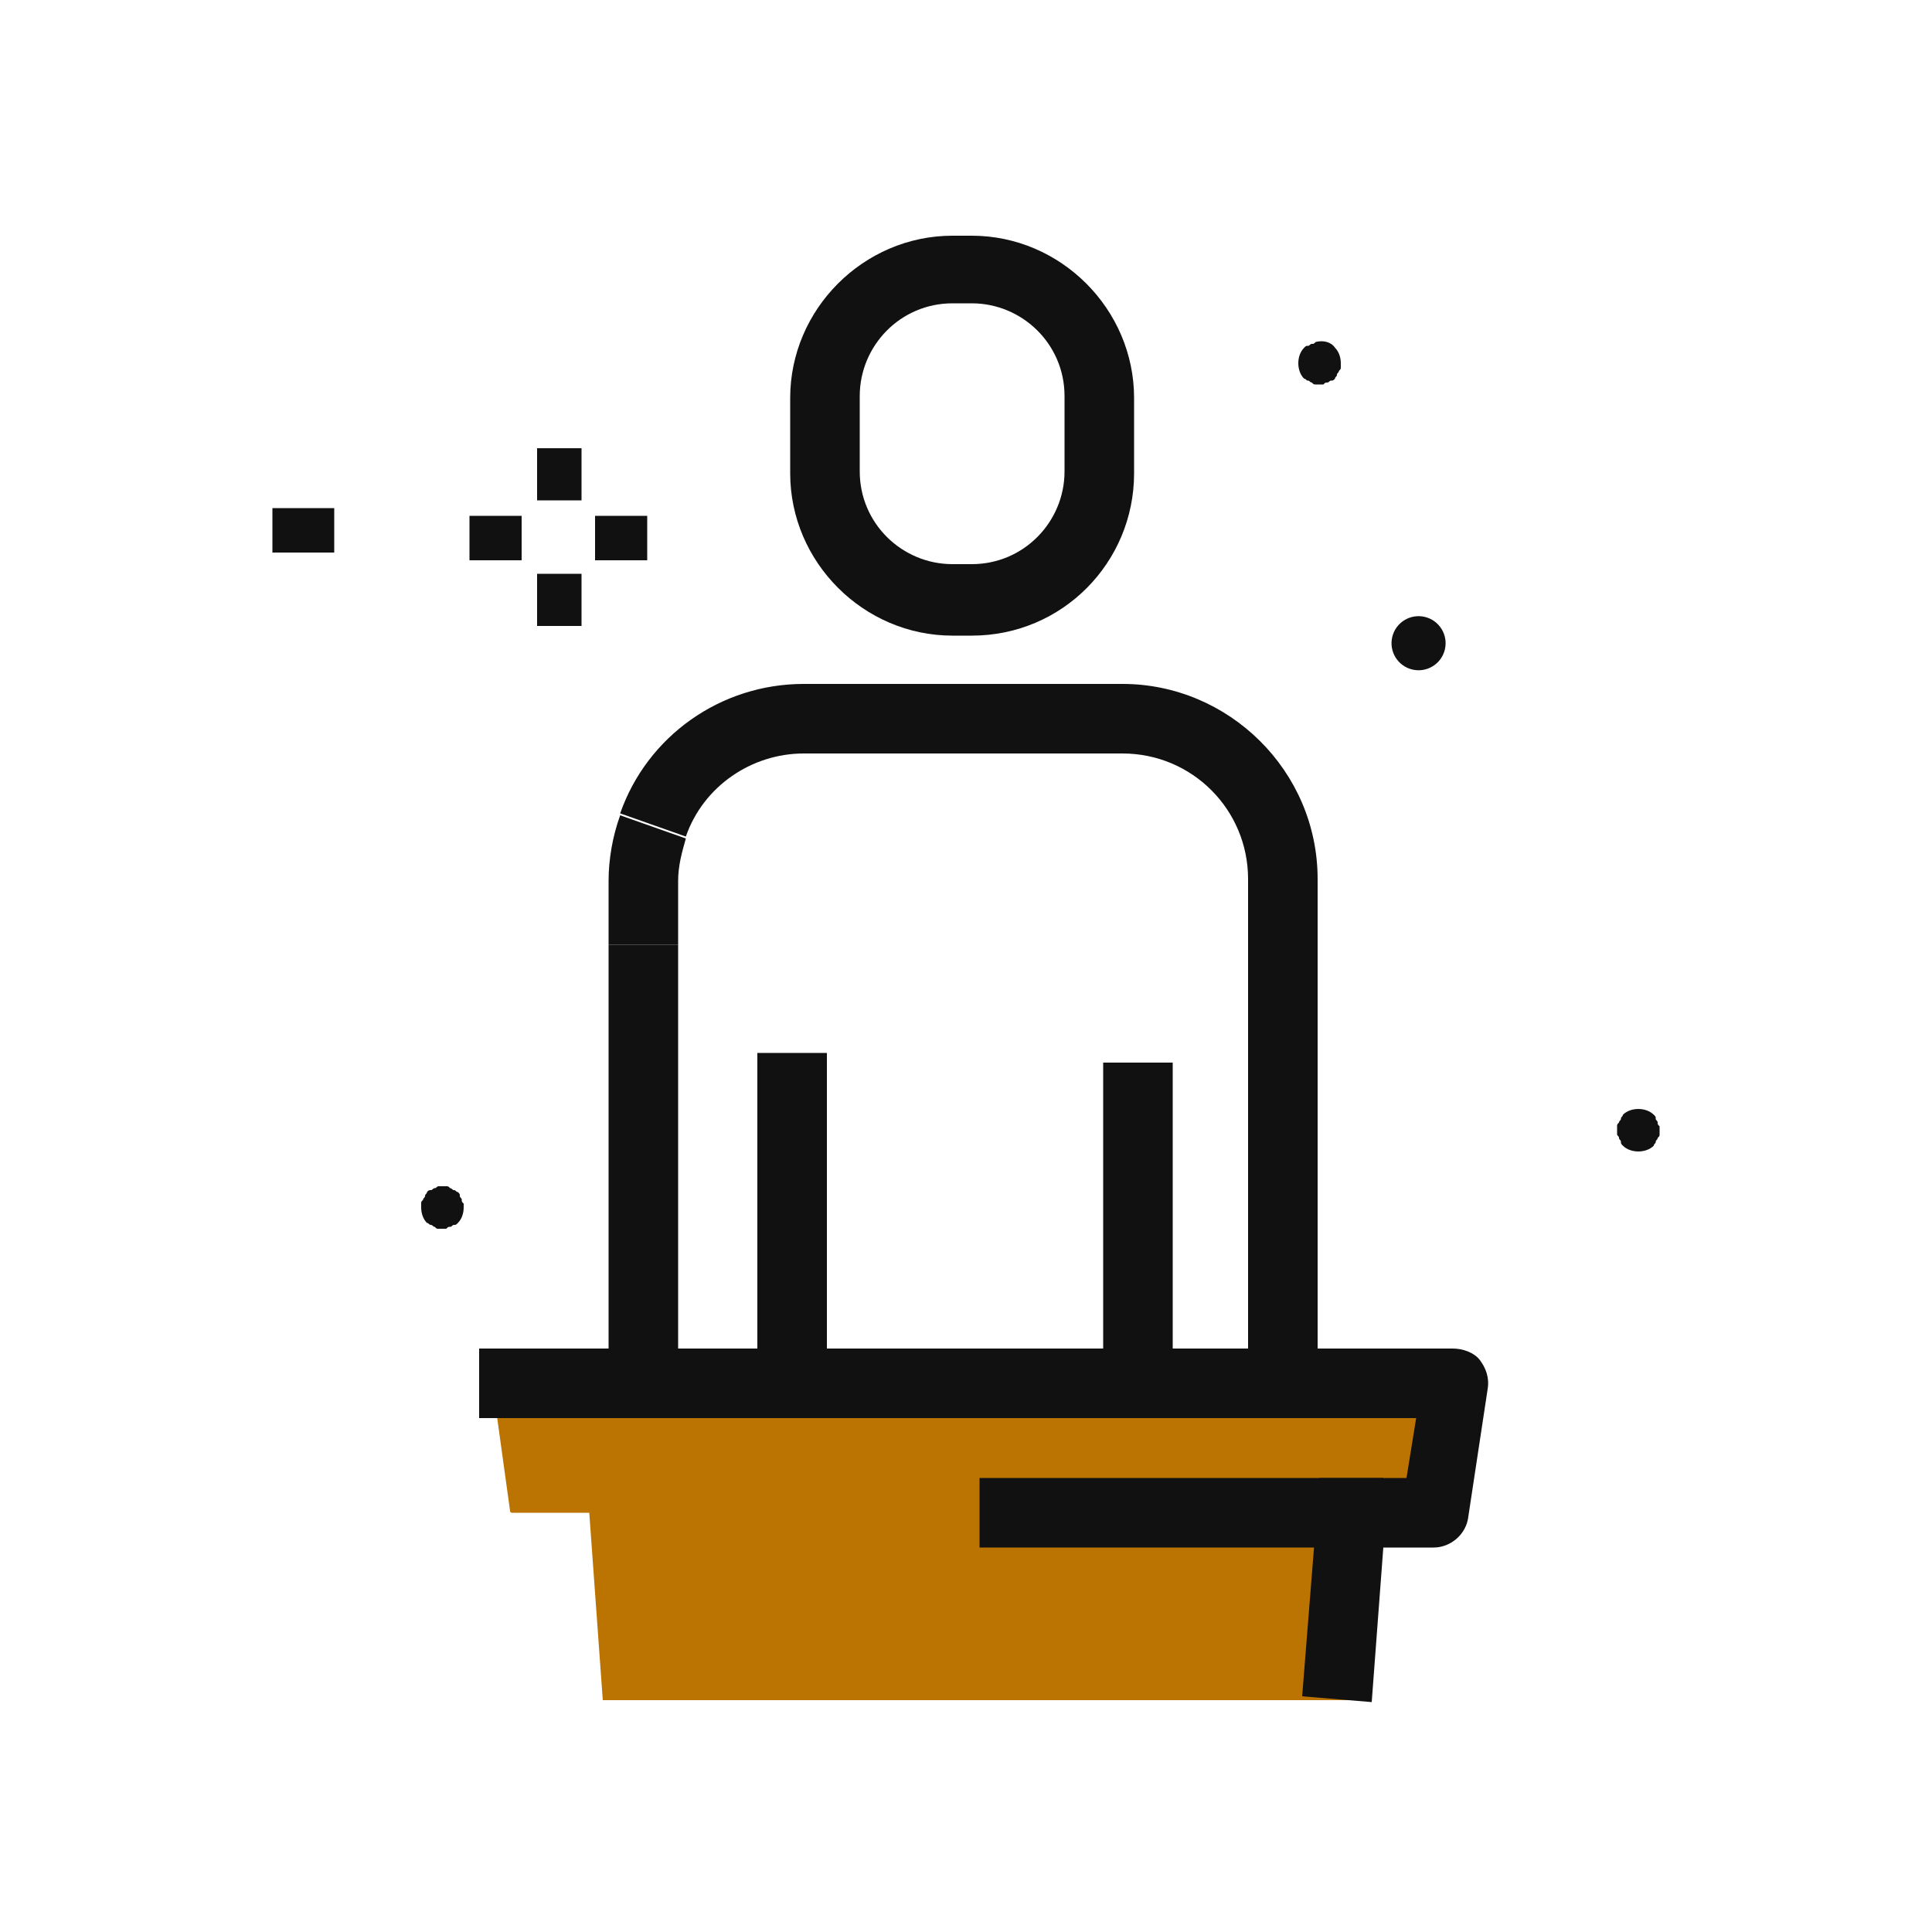
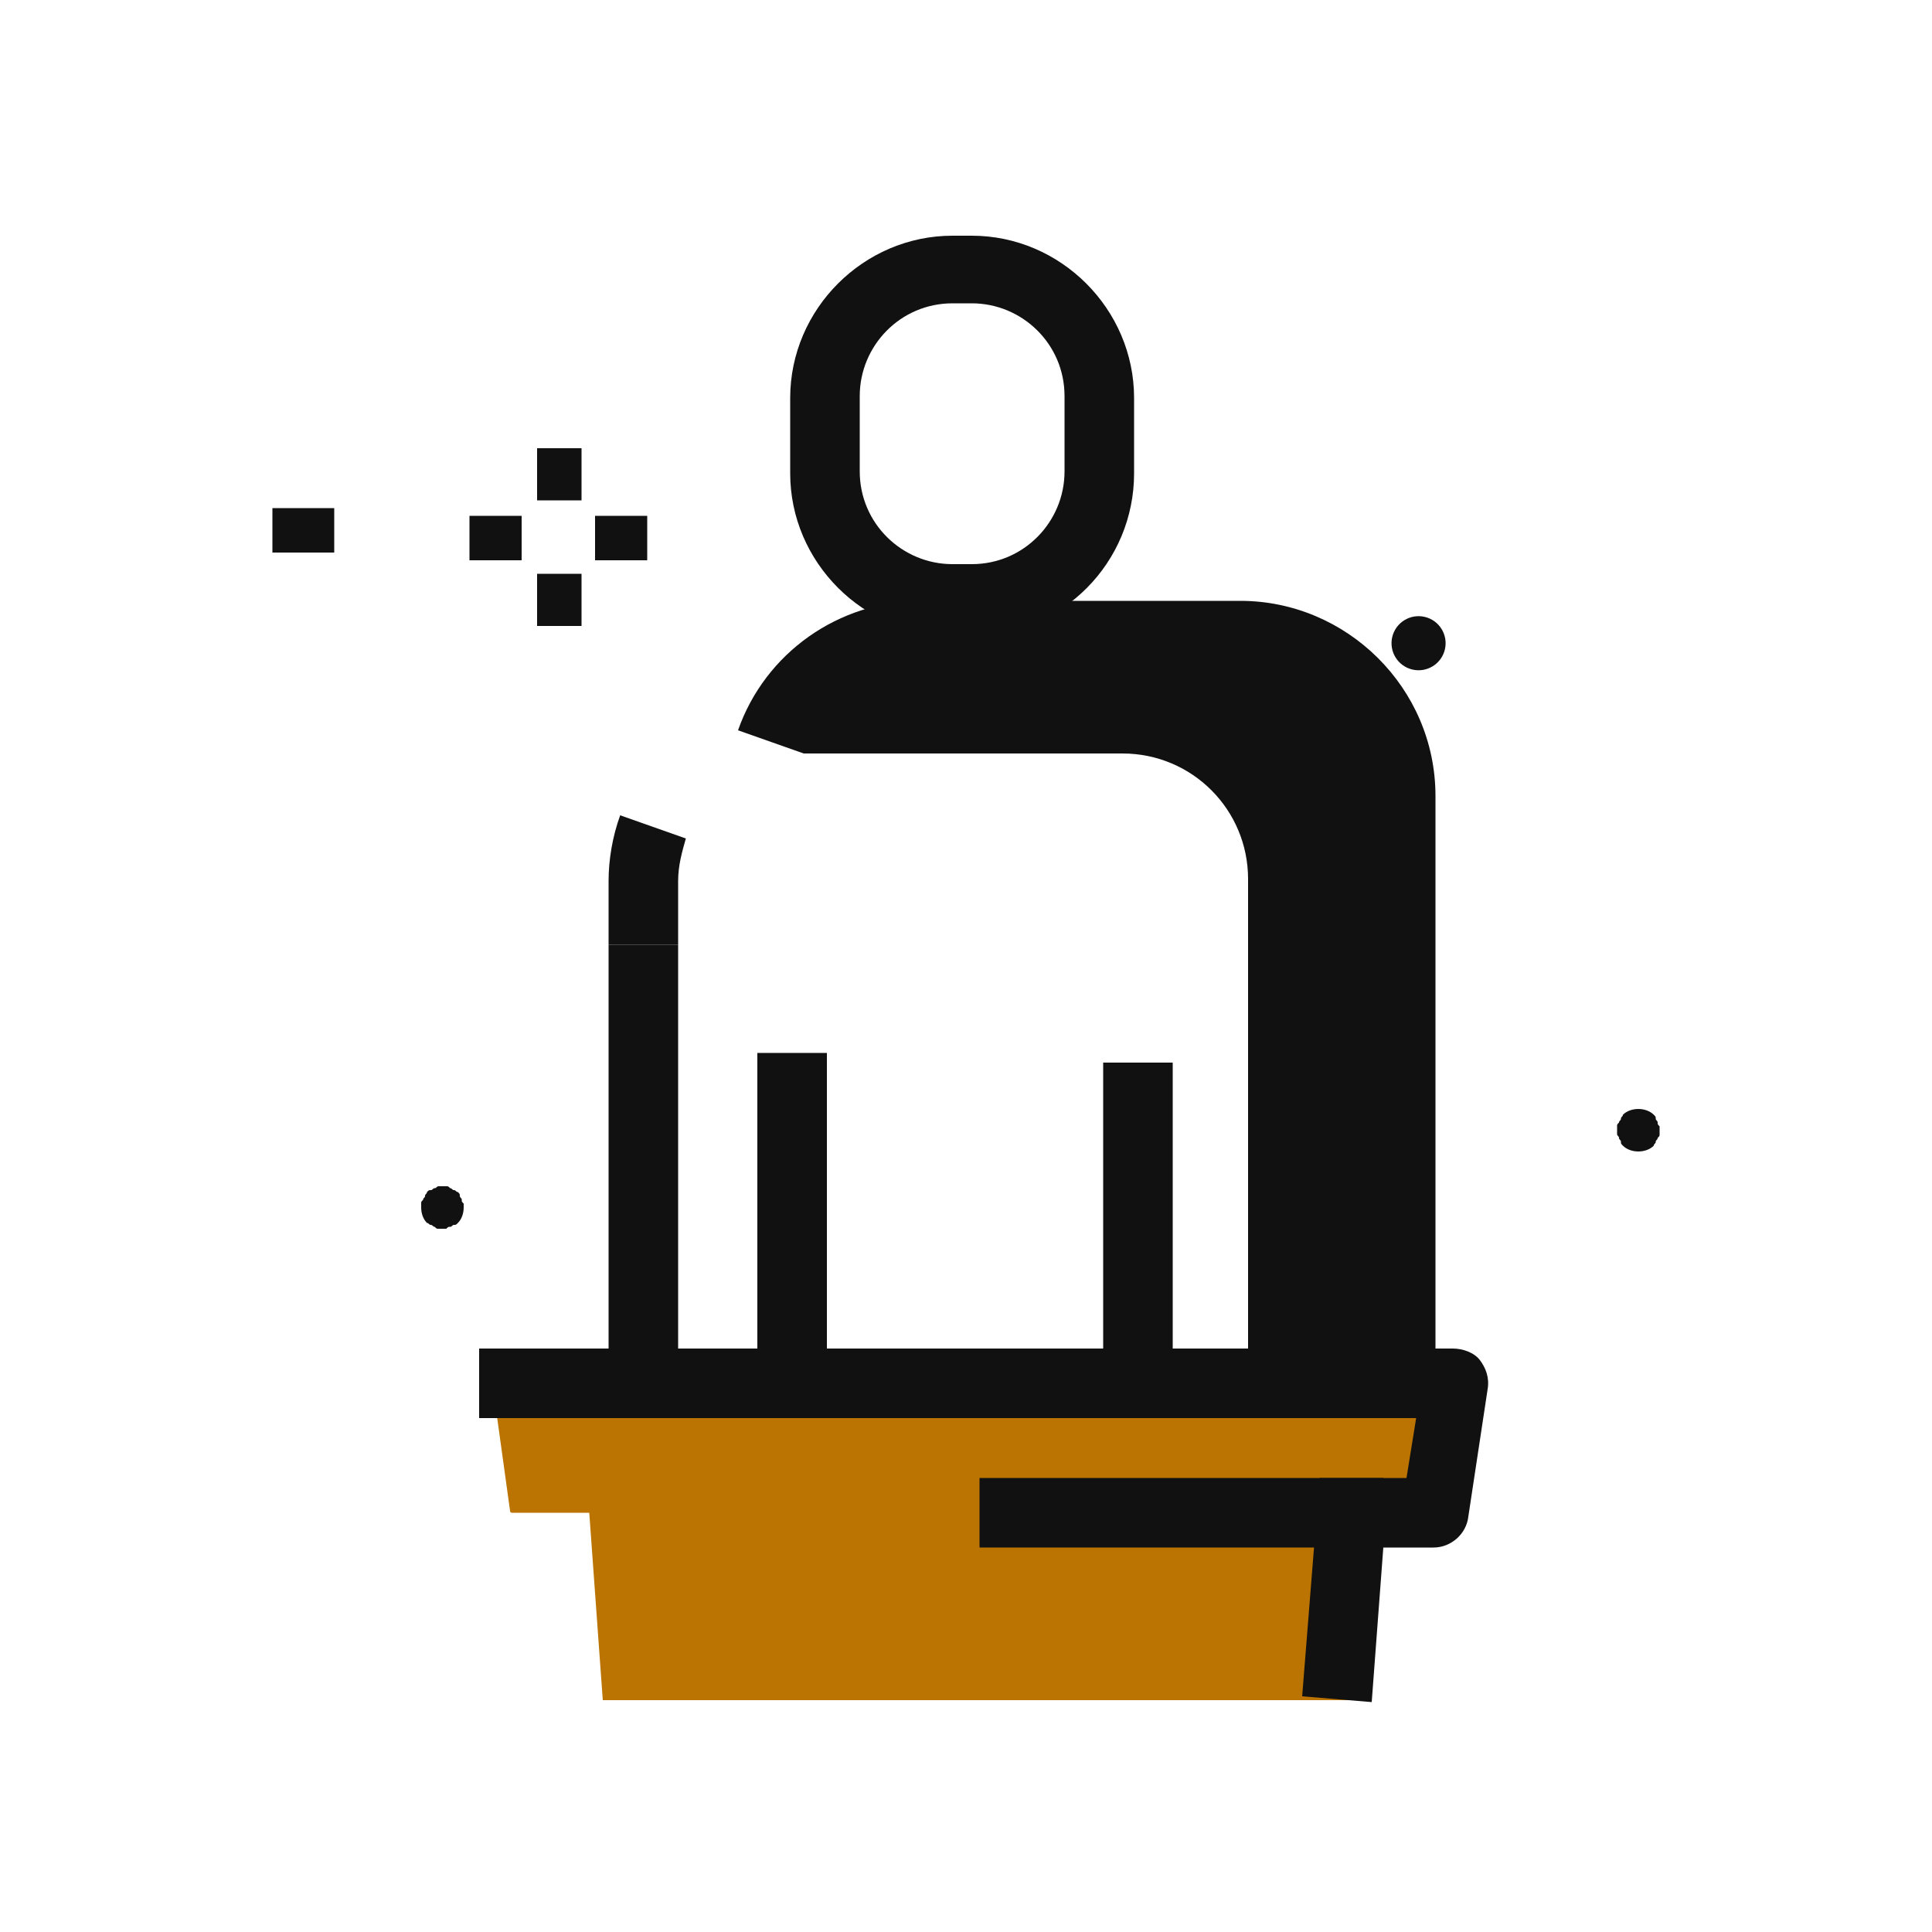
<svg xmlns="http://www.w3.org/2000/svg" version="1.1" id="Layer_1" x="0px" y="0px" viewBox="0 0 100 100" style="enable-background:new 0 0 100 100;" xml:space="preserve">
  <style type="text/css">
	.st0{fill:#BB7401;}
	.st1{fill:#111111;}
	.st2{fill:#FFFFFF;}
</style>
  <g id="Icon_5">
    <g>
      <g>
        <rect x="27.8" y="23.2" class="st1" width="2.3" height="2.7" />
      </g>
      <g>
        <rect x="27.8" y="29.7" class="st1" width="2.3" height="2.7" />
      </g>
      <g>
        <rect x="30.8" y="26.7" class="st1" width="2.7" height="2.3" />
      </g>
      <g>
        <rect x="24.3" y="26.7" class="st1" width="2.7" height="2.3" />
      </g>
    </g>
    <g>
      <rect x="14.1" y="26.3" class="st1" width="3.2" height="2.3" />
    </g>
    <g>
-       <path class="st1" d="M68.3,19.9c-0.1,0-0.1,0-0.2,0c-0.1,0-0.1,0-0.2-0.1c-0.1,0-0.1-0.1-0.2-0.1c-0.1,0-0.1-0.1-0.2-0.1    c-0.2-0.2-0.3-0.5-0.3-0.8c0-0.3,0.1-0.6,0.3-0.8c0.1-0.1,0.1-0.1,0.2-0.1c0.1,0,0.1-0.1,0.2-0.1c0.1,0,0.1,0,0.2-0.1    c0.4-0.1,0.8,0,1,0.3c0.2,0.2,0.3,0.5,0.3,0.8c0,0.1,0,0.1,0,0.2c0,0.1,0,0.1-0.1,0.2c0,0.1-0.1,0.1-0.1,0.2    c0,0.1-0.1,0.1-0.1,0.2c-0.1,0.1-0.1,0.1-0.2,0.1c-0.1,0-0.1,0.1-0.2,0.1c-0.1,0-0.1,0-0.2,0.1C68.5,19.9,68.4,19.9,68.3,19.9z" />
-     </g>
+       </g>
    <g>
      <path class="st1" d="M22.9,63.6c-0.1,0-0.1,0-0.2,0c-0.1,0-0.1,0-0.2-0.1c-0.1,0-0.1-0.1-0.2-0.1c-0.1,0-0.1-0.1-0.2-0.1    c-0.2-0.2-0.3-0.5-0.3-0.8c0-0.1,0-0.1,0-0.2c0-0.1,0-0.1,0.1-0.2c0-0.1,0.1-0.1,0.1-0.2c0-0.1,0.1-0.1,0.1-0.2    c0.1-0.1,0.1-0.1,0.2-0.1c0.1,0,0.1-0.1,0.2-0.1c0.1,0,0.1-0.1,0.2-0.1c0.1,0,0.3,0,0.4,0c0.1,0,0.1,0,0.2,0.1    c0.1,0,0.1,0.1,0.2,0.1c0.1,0,0.1,0.1,0.2,0.1c0.1,0.1,0.1,0.1,0.1,0.2c0,0.1,0.1,0.1,0.1,0.2c0,0.1,0,0.1,0.1,0.2    c0,0.1,0,0.1,0,0.2c0,0.3-0.1,0.6-0.3,0.8c-0.1,0.1-0.1,0.1-0.2,0.1c-0.1,0-0.1,0.1-0.2,0.1c-0.1,0-0.1,0-0.2,0.1    C23,63.6,23,63.6,22.9,63.6z" />
    </g>
    <g>
      <path class="st1" d="M84.8,59.6c-0.3,0-0.6-0.1-0.8-0.3c-0.1-0.1-0.1-0.1-0.1-0.2c0-0.1-0.1-0.1-0.1-0.2c0-0.1-0.1-0.1-0.1-0.2    c0-0.1,0-0.1,0-0.2c0-0.1,0-0.1,0-0.2c0-0.1,0-0.1,0.1-0.2c0-0.1,0.1-0.1,0.1-0.2c0-0.1,0.1-0.1,0.1-0.2c0.2-0.2,0.5-0.3,0.8-0.3    c0.3,0,0.6,0.1,0.8,0.3c0.1,0.1,0.1,0.1,0.1,0.2c0,0.1,0.1,0.1,0.1,0.2c0,0.1,0,0.1,0.1,0.2c0,0.1,0,0.1,0,0.2c0,0.1,0,0.1,0,0.2    c0,0.1,0,0.1-0.1,0.2c0,0.1-0.1,0.1-0.1,0.2c0,0.1-0.1,0.1-0.1,0.2C85.4,59.5,85.1,59.6,84.8,59.6z" />
    </g>
    <ellipse transform="matrix(0.23 -0.973 0.973 0.23 24.239 97.075)" class="st1" cx="73.4" cy="33.2" rx="1.4" ry="1.4" />
    <g>
      <path class="st1" d="M50.3,32.9h-1c-4.6,0-8.4-3.8-8.4-8.4v-3.9c0-4.6,3.8-8.4,8.4-8.4h1c4.6,0,8.4,3.8,8.4,8.4v3.9    C58.7,29.1,55,32.9,50.3,32.9z M49.3,15.7c-2.7,0-4.8,2.2-4.8,4.8v3.9c0,2.7,2.2,4.8,4.8,4.8h1c2.7,0,4.8-2.2,4.8-4.8v-3.9    c0-2.7-2.2-4.8-4.8-4.8H49.3z" />
    </g>
    <g>
      <rect x="57.1" y="55" class="st1" width="3.6" height="15.6" />
    </g>
    <g>
      <rect x="39.2" y="54.5" class="st1" width="3.6" height="10.9" />
    </g>
    <g>
      <rect x="39.2" y="65.4" class="st1" width="3.6" height="5.1" />
    </g>
    <g>
      <rect x="31.5" y="48.9" class="st1" width="3.6" height="21.6" />
    </g>
    <g>
      <path class="st1" d="M35.1,48.9h-3.6v-3.3c0-1.1,0.2-2.3,0.6-3.4l3.4,1.2c-0.2,0.7-0.4,1.4-0.4,2.2V48.9z" />
    </g>
    <g>
-       <path class="st1" d="M68.2,70.5h-3.6v-25c0-3.6-2.9-6.5-6.5-6.5H41.6c-2.7,0-5.2,1.7-6.1,4.3l-3.4-1.2c1.4-4,5.2-6.7,9.5-6.7h16.5    c5.5,0,10.1,4.5,10.1,10.1V70.5z" />
+       <path class="st1" d="M68.2,70.5h-3.6v-25c0-3.6-2.9-6.5-6.5-6.5H41.6l-3.4-1.2c1.4-4,5.2-6.7,9.5-6.7h16.5    c5.5,0,10.1,4.5,10.1,10.1V70.5z" />
    </g>
    <path class="st0" d="M76.3,71.7L76.3,71.7L76.3,71.7l-50.7,0h-0.1l0,0c0,0,0,0,0,0c0,0,0,0,0,0l0.9,6.5c0,0,0,0.1,0.1,0.1h4   l0.7,9.7c13.1,0,26.3,0,39.4,0l0.7-9.7h4c0,0,0.1,0,0.1-0.1L76.3,71.7C76.3,71.8,76.3,71.7,76.3,71.7   C76.3,71.7,76.3,71.7,76.3,71.7z" />
    <g>
      <path class="st1" d="M71,88.1l-3.6-0.3l0.9-11.3h4.5l0.5-3.1H24.8v-3.6h50.4c0.5,0,1.1,0.2,1.4,0.6c0.3,0.4,0.5,0.9,0.4,1.5    l-1,6.6c-0.1,0.9-0.9,1.6-1.8,1.6h-2.6L71,88.1z M72.5,78C72.5,78,72.5,78,72.5,78L72.5,78z" />
    </g>
    <g>
      <rect x="50.7" y="76.5" class="st1" width="20.9" height="3.6" />
    </g>
  </g>
</svg>